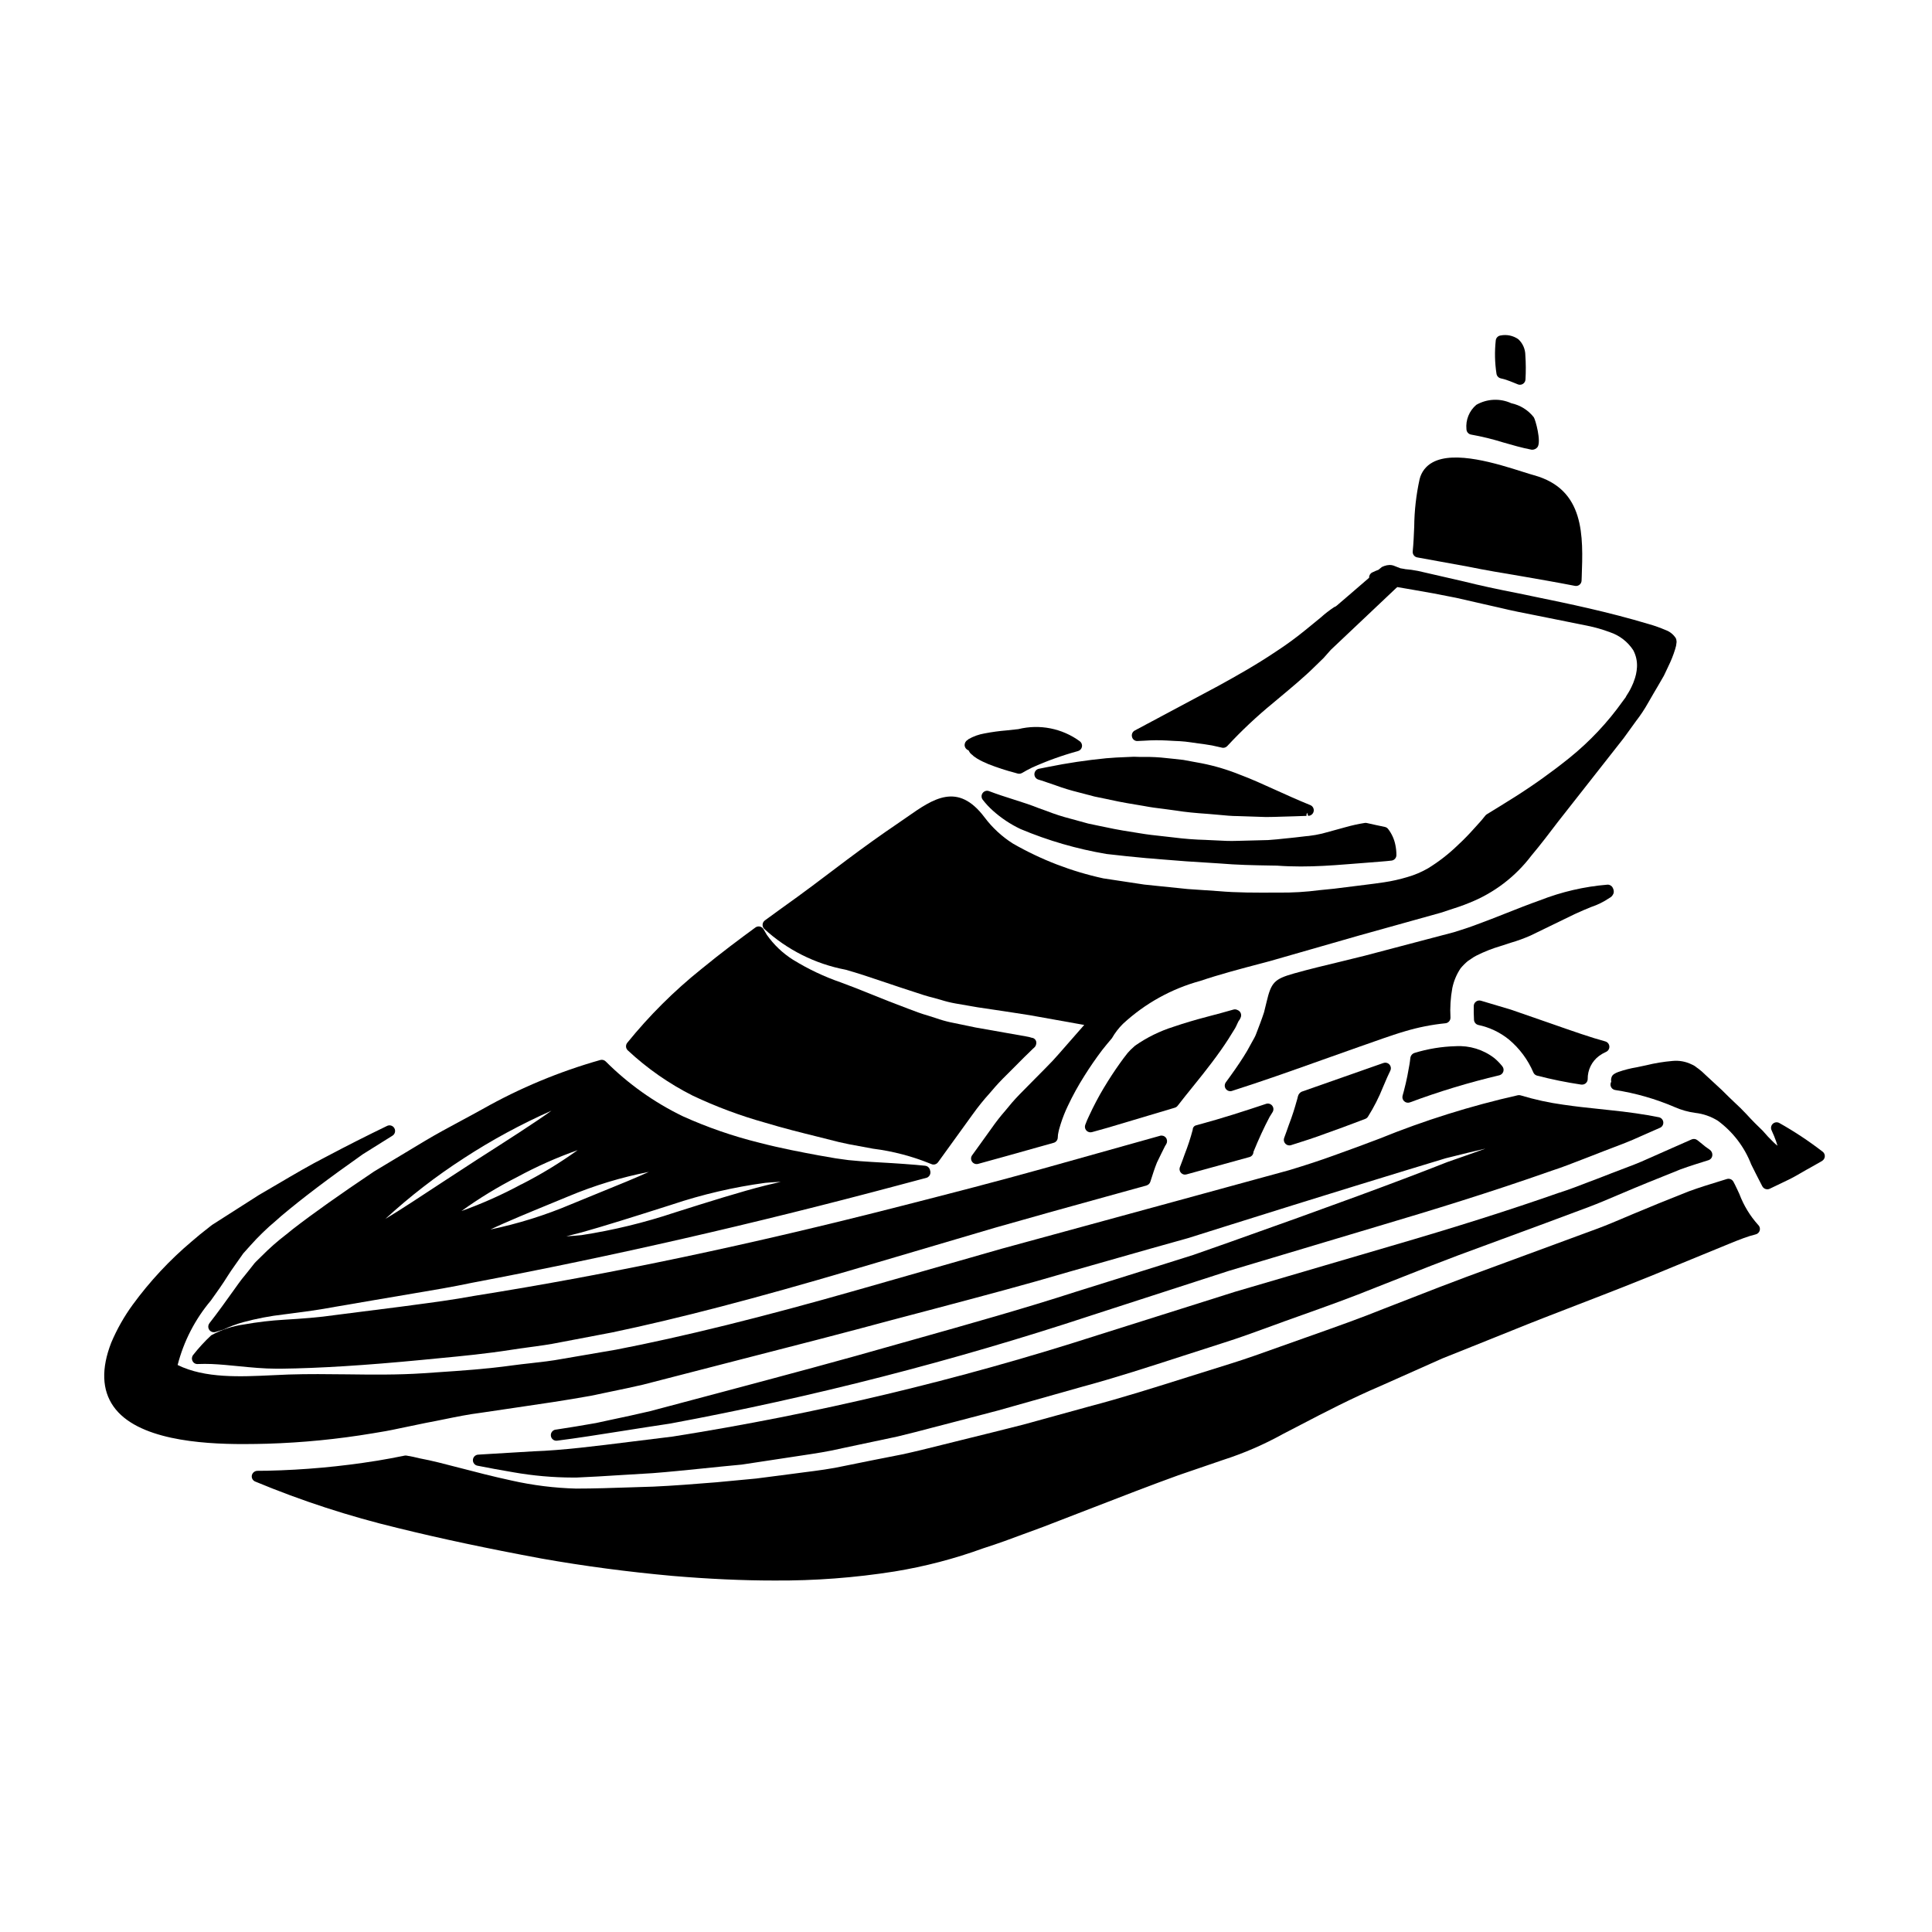
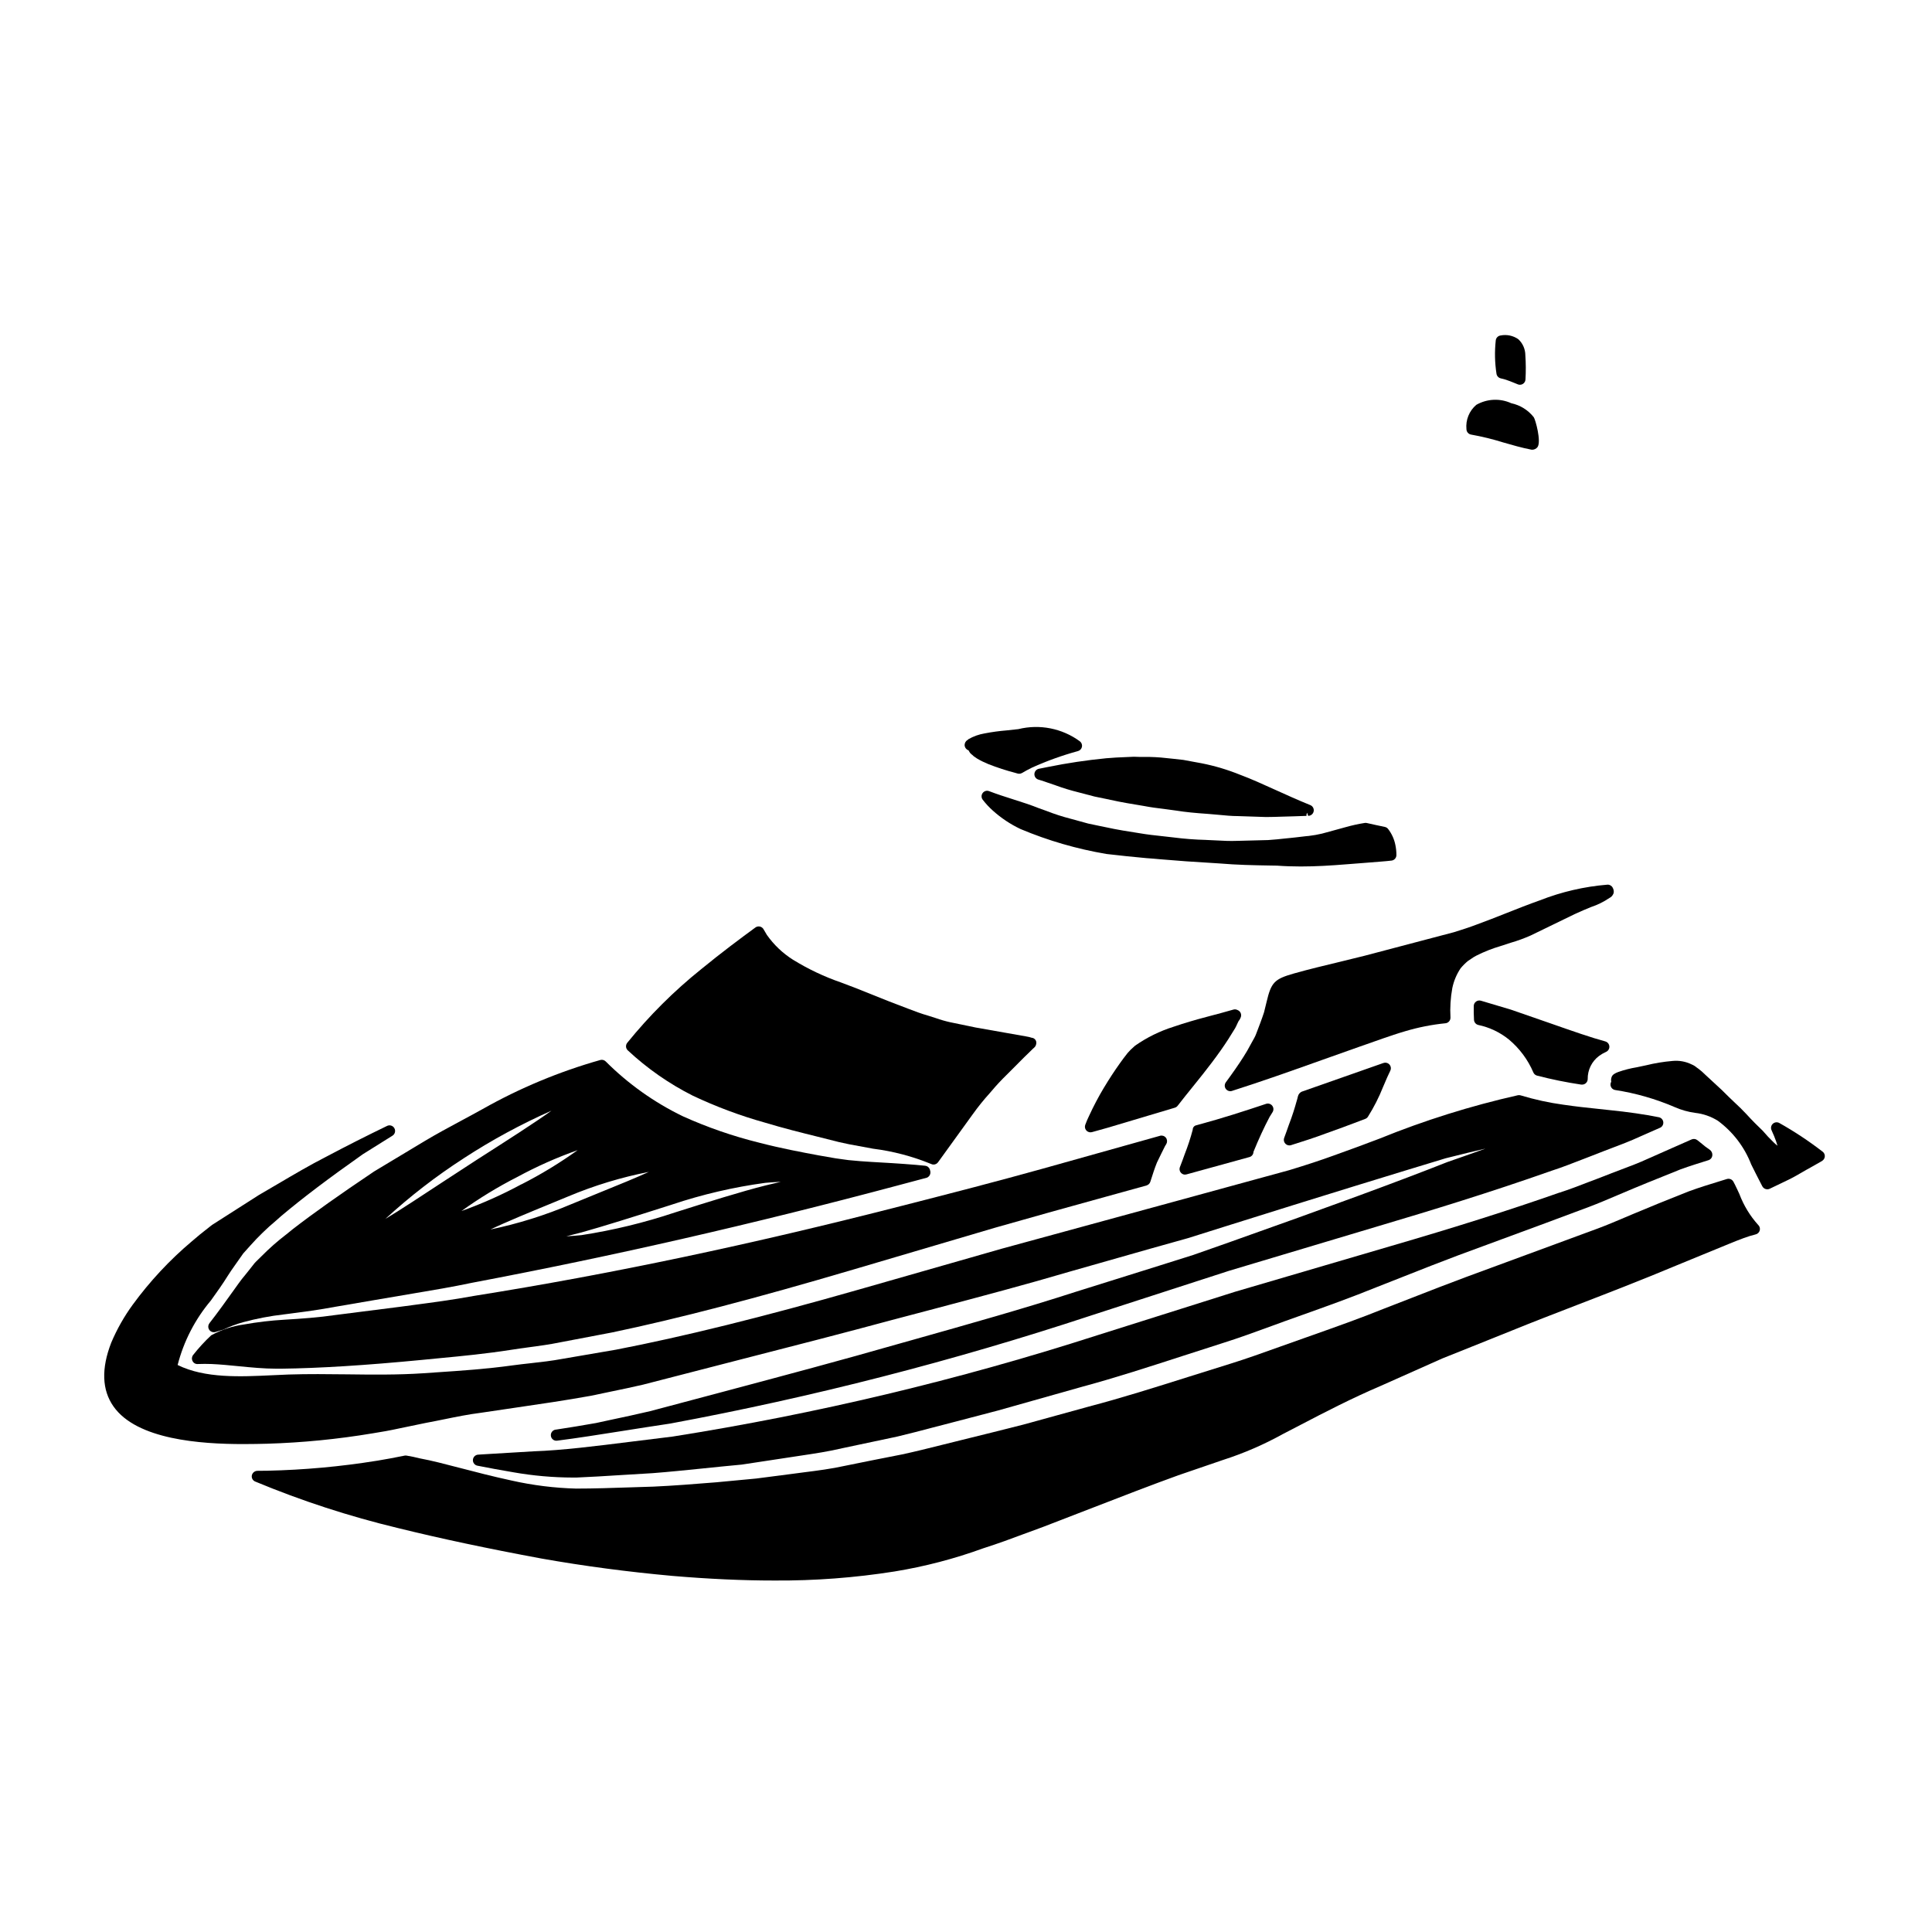
<svg xmlns="http://www.w3.org/2000/svg" fill="#000000" width="800px" height="800px" version="1.1" viewBox="144 144 512 512">
  <g>
-     <path d="m368.08 400.98c3.176 0.883 6.727 2.078 10.48 3.348 2.445 0.828 4.996 1.688 7.625 2.527 1.785 0.605 3.543 1.18 5.344 1.609 0.57 0.148 1.152 0.32 1.742 0.492h0.004c1.289 0.41 2.602 0.734 3.934 0.973 1.078 0.176 2.172 0.371 3.285 0.566l2.559 0.445c2.203 0.34 4.465 0.676 6.777 1.008l2.832 0.434c1.422 0.211 2.859 0.426 4.246 0.66l13.684 2.449 0.738 0.129-6.773 7.727c-0.527 0.602-1.051 1.18-1.574 1.75l-1.82 1.879c-0.98 0.984-1.996 2-3.012 3.043-0.602 0.625-1.223 1.246-1.855 1.879-1.387 1.391-2.785 2.793-4.102 4.305-0.543 0.676-1.102 1.34-1.668 2.008h0.004c-1.355 1.539-2.617 3.156-3.789 4.84-1.078 1.523-2.203 3.074-3.336 4.641l-1.781 2.469h-0.004c-0.363 0.504-0.367 1.184-0.016 1.695 0.352 0.512 0.988 0.746 1.59 0.59 5.117-1.406 10.332-2.848 15.672-4.367l1.043-0.289c1.105-0.309 2.223-0.613 3.344-0.941h0.004c0.582-0.172 1-0.68 1.055-1.285l0.066-0.879c0.164-0.969 0.41-1.926 0.727-2.856 0.516-1.625 1.145-3.211 1.883-4.75 1.297-2.754 2.769-5.422 4.402-7.992 1.48-2.363 3.059-4.644 4.672-6.777 0.789-0.988 1.574-1.969 2.617-3.184 0.797-1.395 1.777-2.672 2.918-3.801 5.828-5.398 12.879-9.309 20.547-11.391 4.769-1.621 10.461-3.148 16.484-4.723l1.922-0.512c6.965-1.988 14.84-4.25 23.617-6.777 3.371-0.93 6.879-1.91 10.531-2.934l3.504-0.98c2.438-0.699 4.965-1.402 7.637-2.129l2.047-0.672c1.82-0.59 3.668-1.18 5.551-1.969h-0.004c6.488-2.582 12.148-6.887 16.371-12.453 2.481-2.953 4.836-6.055 7.117-9.055l17.344-22.078c1.117-1.527 2.231-3.055 3.297-4.555l-0.004 0.004c1.195-1.535 2.269-3.16 3.219-4.856 0.914-1.609 1.828-3.148 2.754-4.723l1.398-2.422 0.27-0.559c0.316-0.641 0.621-1.273 0.902-1.906h-0.004c0.734-1.477 1.348-3.008 1.832-4.582 0.203-0.598 0.328-1.219 0.375-1.848 0.012-0.148 0-0.297-0.031-0.441-0.012-0.219-0.066-0.434-0.164-0.629-0.645-1.016-1.617-1.789-2.758-2.184-1.414-0.609-2.871-1.129-4.356-1.547-10.977-3.289-21.297-5.414-30.402-7.289l-4.043-0.84c-6.031-1.18-10.492-2.148-14.473-3.148l-12.316-2.828c-1.148-0.227-2.309-0.387-3.477-0.48-0.023 0-0.039-0.027-0.066-0.031l-1.105-0.188-1.836-0.719v-0.004c-0.332-0.102-0.676-0.152-1.023-0.152-0.488 0.016-0.969 0.109-1.43 0.277-0.211 0.07-0.418 0.156-0.617 0.262-0.023 0-0.371 0.293-0.902 0.738-0.574 0.207-1.137 0.449-1.684 0.723-0.516 0.266-0.824 0.809-0.789 1.387-3.504 3.012-8.488 7.34-8.578 7.383-0.086 0.043-0.254 0.188-0.312 0.227l0.004 0.004c-0.129 0.035-0.254 0.09-0.367 0.16-1.266 0.836-2.465 1.766-3.59 2.781l-1.379 1.129c-0.879 0.727-1.758 1.457-2.676 2.184-2.438 1.992-4.981 3.856-7.617 5.574l-0.336 0.223c-5.168 3.457-9.91 6.125-15.113 8.992l-11.273 6.023c-4.281 2.289-7.934 4.246-10.867 5.797v0.004c-0.609 0.32-0.914 1.02-0.734 1.684 0.152 0.684 0.781 1.152 1.48 1.098l1.855-0.086h-0.004c1.965-0.137 3.938-0.152 5.906-0.043 0.676 0.051 1.363 0.082 2.051 0.113 0.957 0.039 1.934 0.082 2.867 0.184 1.746 0.242 3.492 0.488 5.363 0.734v0.004c1.121 0.145 2.234 0.359 3.332 0.637l0.996 0.223v0.004c0.102 0.023 0.207 0.035 0.316 0.035 0.418 0 0.816-0.18 1.098-0.488 3.769-4.055 7.805-7.852 12.086-11.359l1.207-1.012c3.84-3.203 7.16-5.973 9.922-8.707 0.766-0.738 1.543-1.48 2.293-2.234 0.68-0.742 1.332-1.488 1.922-2.168l17.223-16.285c0.129-0.125 0.262-0.223 0.395-0.344 1.309 0.227 2.606 0.457 3.938 0.676l5.711 1.008 5.938 1.16c2.332 0.543 4.676 1.07 7.031 1.605l4.496 1.02c3.234 0.789 6.555 1.441 9.84 2.078l13.422 2.699h-0.004c2.035 0.41 4.035 0.984 5.977 1.715 2.535 0.844 4.711 2.519 6.172 4.762 0.738 1.383 1.082 2.945 0.992 4.512-0.07 1.281-0.352 2.539-0.828 3.731-0.105 0.336-0.238 0.66-0.395 0.977l-0.25 0.555c-0.246 0.527-0.527 1.027-0.68 1.281l-0.699 1.129c0 0.027-0.098 0.184-0.156 0.305l-0.066 0.098-0.227 0.297-0.453 0.617-0.004 0.004c-4.012 5.648-8.777 10.715-14.172 15.062-4.594 3.691-9.387 7.121-14.363 10.277-2.648 1.672-5.18 3.227-7.527 4.66h0.004c-0.152 0.094-0.285 0.219-0.395 0.363-0.59 0.789-1.328 1.617-2.332 2.711l-0.578 0.633c-1.18 1.316-2.551 2.805-4.41 4.504h0.004c-2.394 2.316-5.031 4.363-7.871 6.106-1.719 0.988-3.555 1.766-5.461 2.309-2.027 0.609-4.094 1.074-6.188 1.383-1.633 0.25-3.246 0.453-4.859 0.652l-8.355 1.043c-1.309 0.113-2.617 0.254-3.938 0.395-3.555 0.469-7.137 0.68-10.723 0.637h-0.871c-5.008 0.023-10.195 0.055-15.242-0.395l-8.043-0.547-2.082-0.215c-1.91-0.199-3.793-0.395-5.625-0.574-1.219-0.145-2.406-0.262-3.793-0.395l-10.848-1.641c-8.426-1.828-16.516-4.945-23.988-9.242-2.883-1.832-5.41-4.168-7.465-6.898-7.125-9.504-13.641-4.953-20.543-0.125-0.863 0.602-1.742 1.219-2.664 1.84-4.164 2.816-8.66 6.039-13.383 9.574l-1.883 1.422c-4.527 3.434-9.66 7.32-15.426 11.414-1.398 1.035-2.859 2.098-4.328 3.148v-0.004c-0.352 0.254-0.574 0.645-0.613 1.078-0.035 0.43 0.117 0.859 0.422 1.168 6.039 5.547 13.508 9.297 21.566 10.828z" />
    <path d="m400.68 342.85 0.203 0.371c0.102 0.215 0.254 0.402 0.441 0.547 0.094 0.109 0.199 0.203 0.324 0.273 0.238 0.258 0.512 0.477 0.812 0.66l0.48 0.328v-0.004c0.945 0.559 1.934 1.043 2.949 1.457 2.367 0.934 4.793 1.719 7.254 2.363l0.551 0.156c0.129 0.035 0.262 0.055 0.395 0.055 0.277 0 0.551-0.074 0.785-0.219 0.703-0.441 1.609-0.906 2.656-1.43h0.004c3.922-1.77 7.981-3.227 12.133-4.359 0.543-0.145 0.953-0.59 1.062-1.141 0.105-0.555-0.113-1.117-0.562-1.457-4.684-3.434-10.652-4.613-16.293-3.223-0.934 0.121-2.137 0.238-3.066 0.332h0.004c-1.984 0.16-3.953 0.43-5.906 0.809-1.512 0.254-2.969 0.777-4.297 1.547-0.043 0.031-0.051 0.09-0.094 0.129-0.043 0.039-0.047 0-0.066 0.023l-0.004 0.004c-0.484 0.277-0.793 0.781-0.816 1.34 0.008 0.656 0.43 1.23 1.051 1.438z" />
-     <path d="m540 424.4c-2.922-2.25-6.555-3.367-10.234-3.148-3.707 0.098-7.387 0.703-10.93 1.793-0.598 0.207-1.02 0.738-1.086 1.367-0.055 0.492-0.109 1.012-0.234 1.723-0.309 1.777-0.688 3.996-1.469 6.965l-0.344 1.246v0.004c-0.152 0.535 0.004 1.105 0.41 1.484 0.406 0.379 0.988 0.5 1.508 0.316 7.75-2.891 15.668-5.289 23.715-7.188 0.496-0.121 0.895-0.492 1.055-0.977 0.16-0.484 0.059-1.016-0.266-1.41-0.633-0.797-1.344-1.527-2.125-2.176z" />
    <path d="m550.36 428.22c0.18 0.41 0.531 0.711 0.965 0.828 3.863 1 7.777 1.797 11.723 2.383 0.078 0.008 0.156 0.008 0.234 0 0.812 0 1.473-0.66 1.477-1.473-0.039-2.406 1.082-4.684 3.008-6.125 0.578-0.422 1.195-0.781 1.848-1.07 0.574-0.254 0.93-0.84 0.883-1.465-0.047-0.625-0.484-1.152-1.09-1.316-3.75-1.012-8.457-2.66-14.652-4.828l-10.359-3.594-7.938-2.363h-0.004c-0.441-0.129-0.914-0.047-1.285 0.223-0.371 0.27-0.598 0.695-0.609 1.152-0.031 1.18 0 2.394 0.062 3.688 0.035 0.66 0.504 1.219 1.145 1.367 2.957 0.621 5.723 1.934 8.074 3.828 2.836 2.363 5.07 5.367 6.519 8.766z" />
    <path d="m571.57 380.84c0.062-0.168 0.098-0.344 0.098-0.52-0.004-0.371-0.102-0.734-0.281-1.059-0.258-0.523-0.805-0.844-1.387-0.816-6.137 0.5-12.164 1.898-17.895 4.144-3.051 1.082-6.027 2.258-8.973 3.426-2.555 1.012-5.086 2.016-7.66 2.949-2.051 0.789-4.133 1.449-6.184 2.086l-23.617 6.223c-2.125 0.535-4.262 1.051-6.402 1.574-4.113 0.992-8.23 1.969-12.305 3.117-5.262 1.492-6.082 2.363-7.312 7.574-0.141 0.531-0.273 1.07-0.395 1.617l-0.277 1.121c-0.301 0.926-0.629 1.852-0.996 2.836l-1.082 2.848v-0.004c-0.141 0.395-0.316 0.777-0.523 1.141l-0.438 0.789c-0.48 0.863-0.973 1.742-1.438 2.606-1.18 1.996-2.609 4.133-4.481 6.731l-1.18 1.617 0.004-0.004c-0.324 0.449-0.371 1.039-0.125 1.531 0.25 0.492 0.754 0.805 1.305 0.812 0.152 0 0.301-0.023 0.445-0.07 7.871-2.504 15.742-5.301 24.055-8.266 3.234-1.156 6.504-2.312 9.801-3.477l1.648-0.574c1.395-0.484 2.793-0.973 4.473-1.574 1.859-0.637 3.938-1.352 5.902-1.922 3.488-1.043 7.066-1.754 10.691-2.117 0.781-0.066 1.375-0.738 1.348-1.523-0.148-2.613 0.016-5.234 0.488-7.809 0.387-1.867 1.129-3.641 2.188-5.223 0.59-0.719 1.25-1.379 1.969-1.969l0.789-0.523c0.449-0.332 0.926-0.625 1.426-0.879 2.059-1.039 4.203-1.887 6.414-2.535l2.754-0.898v0.004c1.797-0.523 3.555-1.168 5.262-1.926l11.621-5.644c1.531-0.723 3.035-1.34 4.363-1.887h0.004c1.711-0.566 3.336-1.371 4.828-2.383 0.488-0.234 0.871-0.641 1.074-1.145z" />
    <path d="m490.18 365.59c-0.957 0.105-1.93 0.211-2.844 0.332-0.914 0.117-1.797 0.18-2.711 0.281-1.484 0.16-3.004 0.328-4.551 0.422l-8.156 0.211c-1.867 0.07-3.664 0-5.578-0.117-0.914-0.047-1.832-0.098-2.754-0.129l0.004-0.004c-2.879-0.07-5.746-0.289-8.602-0.656-0.965-0.121-1.926-0.223-2.894-0.328-1.969-0.211-3.988-0.426-6.086-0.789-2.891-0.449-5.871-0.91-9.012-1.602l-1.789-0.367c-0.965-0.188-1.922-0.395-2.816-0.59l-4.613-1.266h-0.004c-2.176-0.559-4.32-1.25-6.414-2.07l-2.195-0.789c-2.086-0.84-4.269-1.535-6.59-2.273-2.098-0.668-4.269-1.359-6.445-2.191h-0.004c-0.609-0.242-1.309-0.043-1.703 0.488-0.395 0.523-0.395 1.246 0 1.77 0.801 1.043 1.695 2.008 2.676 2.883 2.199 1.98 4.676 3.633 7.352 4.898 7.316 3.074 14.969 5.293 22.797 6.613 1.797 0.184 3.629 0.395 5.488 0.605l5.117 0.496c1.242 0.09 2.484 0.18 3.758 0.309 2.199 0.156 4.43 0.34 6.691 0.527l8.848 0.566c4.676 0.395 9.082 0.48 13.344 0.551l1.891 0.031c2.148 0.156 4.246 0.223 6.348 0.223 3.938 0 7.848-0.234 12.203-0.586l4.227-0.328c1.641-0.133 3.293-0.266 4.965-0.395 0.91-0.062 1.781-0.156 2.629-0.25l-0.004 0.004c0.746-0.086 1.312-0.715 1.309-1.465 0.004-0.891-0.086-1.777-0.266-2.648-0.301-1.562-0.969-3.031-1.945-4.289-0.215-0.27-0.52-0.457-0.859-0.527-1.605-0.336-3.184-0.668-4.762-1.031-0.176-0.043-0.359-0.051-0.543-0.023-1.734 0.273-3.453 0.652-5.141 1.133-0.848 0.219-1.719 0.465-2.633 0.723-1.102 0.309-2.266 0.633-3.481 0.949v0.004c-1.195 0.285-2.406 0.5-3.629 0.641z" />
    <path d="m533.86 259.17c2.867 0.512 5.703 1.207 8.484 2.074 2.418 0.699 4.922 1.426 7.477 1.918h0.004c0.078 0.016 0.16 0.023 0.242 0.023 0.562-0.012 1.086-0.281 1.418-0.734 1-1.508-0.562-7.207-1.012-7.871-1.492-1.902-3.606-3.219-5.969-3.719-2.973-1.359-6.422-1.199-9.262 0.422-1.883 1.59-2.863 4.012-2.617 6.465 0.02 0.707 0.535 1.305 1.234 1.422z" />
    <path d="m541.72 244.27c0.871 0.188 1.723 0.453 2.547 0.789l0.047 0.02c0.434 0.164 0.871 0.348 1.316 0.527l0.605 0.25c0.176 0.07 0.363 0.109 0.555 0.109 0.793 0.004 1.441-0.621 1.477-1.41 0.125-2.141 0.113-4.285-0.035-6.422-0.008-1.613-0.684-3.152-1.871-4.246-1.359-0.945-3.043-1.301-4.668-0.984-0.699 0.082-1.242 0.641-1.305 1.344-0.32 2.941-0.254 5.91 0.203 8.836 0.102 0.586 0.547 1.055 1.129 1.188z" />
-     <path d="m519.65 291.73 13.34 2.426c4.5 0.922 9.586 1.781 14.398 2.578 4.387 0.762 9.09 1.574 13.992 2.527 0.094 0.016 0.188 0.027 0.281 0.027 0.793 0.004 1.449-0.625 1.473-1.422l0.035-0.906c0.395-10.918 0.879-23.297-12.668-27.023-0.754-0.203-1.77-0.527-2.969-0.906-6.746-2.141-18.031-5.719-23.895-2.488h0.004c-1.719 0.918-2.965 2.527-3.426 4.422-0.914 4.152-1.398 8.391-1.434 12.641-0.09 2.168-0.184 4.328-0.395 6.516-0.082 0.789 0.477 1.5 1.262 1.609z" />
    <path d="m419.34 347.73c-0.668 0.121-1.164 0.68-1.211 1.355-0.043 0.676 0.379 1.297 1.023 1.504l0.707 0.219c0.598 0.188 1.199 0.375 1.816 0.609l0.062 0.02 2.043 0.695v0.004c1.969 0.723 3.977 1.332 6.012 1.836l4.246 1.113 4.266 0.887c2.785 0.629 5.75 1.113 8.867 1.625 1.766 0.348 3.57 0.574 5.356 0.789 1.074 0.137 2.141 0.273 3.195 0.434 2.465 0.395 5.059 0.645 8.395 0.871 0.953 0.062 1.906 0.156 2.848 0.246 1.695 0.164 3.453 0.336 5.074 0.336l7.477 0.246c1.414 0 2.832-0.051 4.234-0.098 1.055-0.039 2.098-0.074 3.148-0.09 1.141-0.059 2.258-0.086 3.34-0.117v-0.395l0.172-0.438 0.266 0.828 0.008-0.004c0.707 0 1.32-0.5 1.453-1.195 0.137-0.695-0.242-1.387-0.898-1.652-3.297-1.336-6.359-2.723-9.254-4.035-3.25-1.477-6.328-2.871-9.273-3.977v0.004c-3.312-1.348-6.746-2.375-10.254-3.07l-1.727-0.316c-1.035-0.188-2.047-0.371-3.148-0.582-0.875-0.117-1.746-0.203-2.606-0.289-0.656-0.059-1.305-0.121-1.922-0.199h-0.004c-1.906-0.223-3.828-0.32-5.75-0.297-0.918 0-1.816 0-2.824-0.051l-1.871 0.082c-1.922 0.078-3.738 0.156-5.469 0.32h0.004c-5.191 0.508-10.352 1.277-15.461 2.316z" />
    <path d="m510.6 425.71-21.648 7.602c-0.504 0.242-0.867 0.699-0.992 1.246-0.102 0.426-0.207 0.879-0.395 1.453-0.395 1.422-1.027 3.566-2.059 6.234-0.332 0.988-0.75 2.129-1.18 3.293-0.176 0.453-0.117 0.965 0.16 1.367 0.273 0.398 0.73 0.641 1.219 0.641 0.148 0 0.301-0.023 0.441-0.07 3.148-0.992 6.215-1.969 9.293-3.125 2.91-1.012 5.816-2.113 8.766-3.227l1.598-0.605v-0.004c0.293-0.105 0.543-0.305 0.711-0.566 1.578-2.508 2.926-5.156 4.019-7.91l0.301-0.699c0.535-1.281 1.07-2.504 1.605-3.578l-0.004-0.004c0.273-0.535 0.188-1.188-0.211-1.637-0.402-0.453-1.035-0.613-1.602-0.41z" />
    <path d="m221.48 469.83-0.031 0.023-1.602 1.297v-0.004c-2.305 1.758-4.481 3.676-6.516 5.738-0.527 0.504-1.031 1.004-1.531 1.504l-0.367 0.395c-0.469 0.59-0.941 1.18-1.371 1.746-0.355 0.461-0.711 0.895-1.066 1.328-0.609 0.734-1.203 1.465-1.742 2.234l-0.879 1.227c-2.461 3.441-4.785 6.691-6.871 9.344l0.004 0.004c-0.352 0.441-0.418 1.047-0.172 1.555 0.246 0.512 0.762 0.832 1.328 0.832 0.156 0.004 0.312-0.023 0.461-0.07 0.523-0.172 1.016-0.32 1.574-0.477 0.172-0.027 0.336-0.074 0.5-0.141 1.68-0.82 3.434-1.48 5.238-1.969 3.535-0.957 7.137-1.648 10.777-2.062l1.738-0.223c3.711-0.484 7.551-0.98 11.918-1.801 3.148-0.551 6.492-1.117 10.027-1.719l10.781-1.832c4.949-0.828 10.059-1.68 15.527-2.832 37.438-7.086 74.242-15.504 112.51-25.715 2.594-0.699 5.215-1.402 7.898-2.106l0.004-0.004c0.539-0.199 0.914-0.699 0.945-1.273 0.031-0.223 0.004-0.453-0.078-0.664-0.012-0.086-0.035-0.172-0.066-0.254-0.188-0.535-0.668-0.918-1.23-0.977-2.926-0.312-7.195-0.617-14.289-1.016-1.844-0.09-3.863-0.273-6.016-0.477l-0.84-0.113c-0.867-0.113-1.754-0.234-2.606-0.363l-4.41-0.766c-4.66-0.867-9.941-1.852-15.836-3.375h0.008c-6.945-1.715-13.719-4.059-20.238-7-7.574-3.664-14.484-8.578-20.434-14.527-0.367-0.371-0.902-0.52-1.406-0.395-10.875 3.074-21.344 7.434-31.184 12.988-1.996 1.113-3.965 2.172-5.902 3.211-3.273 1.762-6.367 3.426-9.352 5.211l-2.992 1.797c-3.644 2.184-7.141 4.277-10.539 6.336-9.258 6.219-16.152 11.102-21.676 15.383zm125.36-12.367c1.539-0.145 2.898-0.223 4.074-0.262l-1.883 0.445-2.051 0.484c-6.461 1.617-15.492 4.449-24.188 7.207-8.047 2.688-16.305 4.691-24.691 5.984-1.523 0.156-2.859 0.254-4.012 0.312 1.051-0.277 2.168-0.555 3.277-0.84l0.73-0.184c5.801-1.625 13.508-4.039 24.051-7.402l0.004-0.004c8.031-2.684 16.297-4.609 24.688-5.742zm-30.863-2.91c-3.207 1.488-8.121 3.484-12.926 5.434-2.422 0.98-5 2.027-7.684 3.148-6.894 2.922-14.059 5.164-21.391 6.691 3.863-1.867 10.312-4.523 16.223-6.953l4.406-1.816c6.883-2.891 14.043-5.066 21.371-6.496zm-33.77 3.277v0.004c-5.121 2.769-10.441 5.148-15.922 7.106 4.711-3.391 9.672-6.418 14.848-9.051 5.121-2.777 10.453-5.144 15.945-7.086-4.719 3.391-9.691 6.418-14.871 9.055zm-15.281-6.894c7.391-4.812 15.156-9.023 23.223-12.594-4.422 3.188-12.117 8.109-19.641 12.918l-9.055 5.902c-5.676 3.738-11.473 7.559-15.352 9.879h0.004c6.469-5.949 13.434-11.336 20.82-16.098z" />
    <path d="m573.29 454.07c-1.441 0.543-2.879 1.086-4.254 1.641-1.379 0.555-2.711 1.027-4.055 1.547-2.633 1.023-5.117 1.969-7.672 2.797h-0.043c-13.383 4.691-27.254 9.086-44.949 14.242-14.328 4.219-27.945 8.219-40.957 12.016l-12.121 3.832c-8.477 2.68-16.652 5.262-24.531 7.742l-0.004 0.004c-36.742 11.824-74.34 20.789-112.46 26.816-3.652 0.434-7.156 0.875-10.52 1.297-10.004 1.25-18.645 2.34-26.293 2.609l-13.863 0.828-0.395 0.027-0.531 0.039v-0.004c-0.727 0.078-1.285 0.676-1.316 1.406-0.031 0.73 0.473 1.371 1.191 1.512 2.973 0.582 6.102 1.18 9.5 1.742 5.231 0.922 10.527 1.391 15.836 1.402h0.91c3.691-0.148 7.633-0.395 11.777-0.656 2.715-0.172 5.512-0.352 8.434-0.508 4.258-0.324 8.707-0.789 13.348-1.254 3.289-0.34 6.691-0.688 10.254-1.016 3.086-0.477 6.254-0.957 9.5-1.441l6.297-0.957c3.582-0.535 7.281-1.09 10.973-1.969 4.246-0.891 8.637-1.82 13.168-2.789l1.41-0.305c3.043-0.719 6.133-1.535 9.277-2.363 2.043-0.535 4.106-1.082 6.215-1.613 3.617-0.965 7.316-1.926 11.094-2.906l22.512-6.352c8.582-2.316 17.266-5.137 26.465-8.117 3.516-1.141 7.082-2.289 10.703-3.445 4.242-1.336 8.383-2.856 12.77-4.457 2.332-0.855 4.684-1.715 7.086-2.559l1.109-0.395c6.371-2.273 12.961-4.629 19.641-7.344 2.434-0.949 4.879-1.914 7.344-2.891 4.676-1.852 9.426-3.727 14.316-5.562 7.496-2.754 15.18-5.59 23.051-8.504l11.609-4.328c2.504-0.945 5.047-2.031 7.613-3.125 1.422-0.605 2.852-1.215 4.289-1.812 2.391-1.004 4.867-1.996 7.367-3 1.68-0.672 3.371-1.352 4.996-2.016 2.422-0.879 4.938-1.66 7.477-2.453h0.004c0.52-0.199 0.879-0.684 0.926-1.238 0.059-0.59-0.207-1.164-0.695-1.504-0.824-0.551-1.613-1.152-2.359-1.805l-0.918-0.73c-0.43-0.344-1.016-0.418-1.52-0.195l-5.078 2.242c-2.121 0.934-4.223 1.863-6.336 2.805-2.477 1.145-5.074 2.125-7.586 3.066z" />
    <path d="m242.69 523.86c2.363-0.371 4.723-0.789 7.043-1.301l7.16-1.484c1.656-0.305 3.293-0.637 4.941-0.973 3.106-0.633 6.297-1.285 9.648-1.707 2.887-0.438 5.734-0.855 8.543-1.262 7.148-1.043 13.898-2.031 20.629-3.246 1.793-0.395 3.582-0.758 5.359-1.125 2.801-0.578 5.59-1.156 8.406-1.816l25.949-6.691c13.992-3.586 27.211-6.977 40.039-10.449l10.934-2.883c12.734-3.375 24.754-6.559 36.164-9.934 7.332-2.078 14.418-4.094 21.254-6.047l10.078-2.824c1.867-0.598 3.711-1.18 5.535-1.742l3.957-1.246c26.109-8.219 46.445-14.434 58.809-18.18 4.309-1.09 7.762-1.922 10.527-2.555-3.938 1.426-7.988 2.828-10.121 3.57-12.57 4.984-31.508 11.949-57.879 21.293l-9.445 3.32c-2.875 0.922-5.812 1.84-8.828 2.781l-22.328 6.992c-13.629 4.414-28.215 8.516-43.648 12.863l-3.309 0.93c-14.918 4.285-30.379 8.402-46.738 12.762l-19.051 5.062c-3.543 0.844-7.121 1.598-10.73 2.363l-3.637 0.789c-3.543 0.637-7.152 1.215-10.715 1.762l-0.008-0.012c-0.797 0.125-1.352 0.867-1.238 1.668 0.051 0.387 0.254 0.734 0.562 0.973 0.309 0.234 0.699 0.34 1.086 0.285 5.301-0.672 11.121-1.594 17.281-2.566 4.008-0.633 8.219-1.301 12.703-1.969 37.75-7.016 74.98-16.574 111.44-28.609l6.231-2.023c9.707-3.148 19.84-6.43 30.391-9.84l40.934-12.25c12.062-3.582 28.035-8.441 44.562-14.273 2.754-0.891 5.512-1.969 8.172-3.004 1.145-0.445 2.289-0.895 3.477-1.344 1.363-0.551 2.754-1.074 4.141-1.602 2.519-0.953 5.117-1.938 7.59-3.082 1.777-0.789 3.59-1.574 5.363-2.363v0.008c0.586-0.262 0.934-0.875 0.863-1.512-0.07-0.637-0.547-1.156-1.176-1.285-3.785-0.762-8.141-1.391-13.289-1.914l-3.184-0.344c-2.66-0.277-5.578-0.582-8.746-1.055v0.004c-3.863-0.527-7.68-1.359-11.414-2.488-0.234-0.07-0.48-0.082-0.719-0.035-12.539 2.828-24.82 6.68-36.723 11.52-4.012 1.512-8 3.012-12 4.422-3.438 1.254-7.324 2.535-11.863 3.91-3.969 1.094-7.879 2.164-11.73 3.207-5.969 1.652-11.836 3.258-17.602 4.816l-46.895 12.801-8.594 2.461c-10.102 2.887-19.805 5.66-29.102 8.32-25.547 7.305-46.66 12.527-64.504 15.973-4.856 0.824-9.531 1.617-14.105 2.418-2.875 0.543-5.777 0.867-8.59 1.18-1.574 0.172-3.106 0.344-4.629 0.551-7.016 0.977-13.527 1.41-19.828 1.832l-3.938 0.27c-6.715 0.449-13.57 0.371-20.195 0.285-5.066-0.055-10.305-0.121-15.465 0.047-1.41 0.051-2.863 0.121-4.328 0.191-8.379 0.395-17.832 0.875-25.094-2.715v-0.008c1.613-6.281 4.625-12.121 8.809-17.078 1.535-2.141 3.121-4.356 4.496-6.578 0.523-0.848 1.141-1.719 1.77-2.613l0.961-1.367c0.473-0.676 0.945-1.355 1.352-1.918l1.871-2.086-0.004 0.004c2.109-2.371 4.387-4.586 6.824-6.621l1.402-1.238c5.609-4.723 12.285-9.777 21.59-16.344 1.672-1.062 3.406-2.141 5.172-3.238l2.633-1.645h-0.004c0.715-0.402 0.969-1.305 0.566-2.019-0.398-0.715-1.305-0.969-2.019-0.566-5.285 2.551-10.719 5.301-16.137 8.172-4.227 2.16-8.375 4.598-12.766 7.184-1.602 0.941-3.223 1.895-4.926 2.879l-12.418 7.93-0.551 0.422-0.535 0.422c-1.574 1.211-2.863 2.266-4.328 3.543h-0.004c-5.863 4.941-11.113 10.574-15.641 16.766-2.285 3.129-4.199 6.512-5.707 10.078-2.668 6.859-2.469 12.543 0.59 16.898 6.191 8.816 23.066 9.98 34.387 9.98 2.43 0 4.606-0.051 6.359-0.094 9.344-0.285 18.652-1.199 27.871-2.742z" />
    <path d="m458.03 455.28c0.133 0 0.266-0.02 0.395-0.051l16.75-4.613c0.598-0.191 1.004-0.746 1.008-1.371 1.375-3.375 2.816-6.5 4.266-9.238l0.789-1.273c0.336-0.531 0.305-1.211-0.082-1.707-0.383-0.492-1.035-0.691-1.629-0.496-5.656 1.891-11.742 3.859-17.801 5.488-0.188 0.039-0.414 0.109-0.66 0.188h-0.004c-0.574 0.102-0.988 0.602-0.98 1.184-0.582 2.203-1.293 4.375-2.129 6.496-0.359 1.047-0.789 2.184-1.258 3.383h-0.004c-0.18 0.453-0.125 0.969 0.148 1.375 0.277 0.402 0.734 0.648 1.223 0.648z" />
    <path d="m605 460.53c-0.426-0.93-0.836-1.82-1.238-2.621l-0.367-0.699v-0.004c-0.324-0.645-1.066-0.965-1.758-0.754l-1.68 0.52c-2.754 0.844-5.598 1.715-8.422 2.754l-4.223 1.691c-2.633 1.047-5.25 2.09-7.84 3.195-1.625 0.652-3.215 1.332-4.797 2-2.383 1.016-4.746 2.019-7.203 2.938l-34.836 12.832c-4.961 1.844-9.863 3.754-14.684 5.637l-7.086 2.754c-6.406 2.59-12.867 4.867-19.117 7.086l-1.703 0.602c-2.34 0.812-4.641 1.637-6.922 2.457-4.512 1.617-8.77 3.148-13.094 4.492-3.644 1.125-7.234 2.258-10.773 3.375-9.297 2.938-18.082 5.707-26.727 7.977l-17.383 4.785c-5.644 1.438-11.172 2.809-16.508 4.121l-4.852 1.207c-3.648 0.914-7.211 1.805-10.723 2.562l-1.18 0.23c-4.723 0.93-9.309 1.832-13.777 2.754-3.773 0.84-7.535 1.32-11.172 1.777l-2.812 0.371c-3.312 0.441-6.547 0.855-9.711 1.258l-10.559 0.996c-5.871 0.473-11.414 0.914-16.656 1.148l-5.969 0.191c-5.117 0.168-9.891 0.328-14.422 0.328v0.008c-5.797-0.148-11.566-0.863-17.223-2.137-5.035-1.09-9.508-2.254-13.465-3.285-4.144-1.082-7.727-2.016-10.855-2.59-1.234-0.32-2.363-0.543-3.481-0.727v-0.004c-0.18-0.035-0.363-0.035-0.543 0-2.516 0.512-4.938 0.969-7.359 1.363l-0.004-0.004c-9.586 1.547-19.27 2.43-28.98 2.644-0.891 0.027-1.77 0.027-2.652 0.027-0.711 0-1.328 0.488-1.496 1.18-0.141 0.684 0.219 1.375 0.863 1.652 12.262 5.106 24.914 9.227 37.828 12.328 11.465 2.824 23.555 5.394 38.062 8.086 11.344 2.012 23.02 3.543 34.711 4.602 9.625 0.816 18.578 1.223 26.953 1.223 10.691 0.074 21.371-0.727 31.93-2.402 7.992-1.309 15.848-3.359 23.457-6.129 3.961-1.262 7.684-2.637 10.469-3.688l1.312-0.477c2.875-1.055 5.66-2.074 8.336-3.148l7.312-2.828c9.277-3.598 17.285-6.691 24.281-9.219 4.301-1.484 8.23-2.824 11.992-4.109h0.004c5.426-1.75 10.668-4.023 15.656-6.785 1.574-0.805 3.191-1.641 4.848-2.516 6.207-3.234 13.242-6.902 21.281-10.34 5.106-2.258 10.504-4.664 16.199-7.215 4.328-1.723 8.82-3.543 13.523-5.418l4.996-2.008c5.488-2.234 11.238-4.457 17.242-6.769 8.367-3.231 17.023-6.57 26.219-10.426 2.281-0.922 4.535-1.859 6.824-2.805l7.254-2.977c1.246-0.508 2.496-1.02 3.769-1.48h0.004c1.047-0.391 2.113-0.723 3.199-0.992 0.531-0.125 0.953-0.539 1.086-1.07 0.137-0.535-0.035-1.098-0.445-1.465-2.121-2.359-3.789-5.094-4.918-8.062z" />
    <path d="m627.03 449.22c-3.637-2.812-7.473-5.352-11.48-7.606-0.555-0.316-1.25-0.238-1.723 0.191-0.473 0.426-0.617 1.113-0.355 1.695 0.496 1.109 0.938 2.129 1.207 2.949 0.172 0.484 0.293 0.875 0.375 1.18-0.27-0.207-0.602-0.492-1.004-0.875-1.027-0.98-2-2.016-2.918-3.102-1.262-1.199-2.754-2.676-4.402-4.488-0.891-0.961-1.934-1.969-3.059-3.016-1.004-0.957-2.078-1.969-3.383-3.293l-4.512-4.172h0.008c-0.52-0.516-1.074-0.996-1.66-1.441-0.172-0.102-0.336-0.219-0.492-0.348-0.398-0.344-0.848-0.617-1.336-0.816-1.57-0.773-3.328-1.09-5.07-0.914-2.344 0.199-4.668 0.578-6.949 1.141-0.828 0.188-1.684 0.363-2.527 0.535-1.66 0.27-3.289 0.688-4.875 1.242-0.398 0.133-0.781 0.32-1.137 0.551-0.234 0.145-0.426 0.348-0.559 0.59-0.137 0.293-0.219 0.609-0.23 0.93 0 0.176 0.016 0.348 0.043 0.52-0.141 0.238-0.207 0.512-0.195 0.789 0.023 0.695 0.531 1.277 1.219 1.398 5.43 0.836 10.73 2.356 15.777 4.523 1.723 0.762 3.547 1.277 5.414 1.535 2.148 0.234 4.223 0.953 6.055 2.102 3.988 2.941 7.051 6.957 8.832 11.578 0.395 0.789 0.789 1.605 1.227 2.449l0.562 1.105c0.395 0.75 0.762 1.496 1.152 2.238l0.004 0.004c0.258 0.48 0.762 0.785 1.309 0.785 0.215 0 0.43-0.051 0.629-0.141l4.762-2.289c1.355-0.637 2.609-1.371 3.832-2.078 0.727-0.426 1.445-0.844 2.172-1.23 0.961-0.523 1.891-1.051 2.699-1.531l0.004-0.004c0.195-0.098 0.379-0.211 0.551-0.344 0.375-0.277 0.598-0.715 0.602-1.18 0-0.453-0.207-0.883-0.566-1.164z" />
    <path d="m327.6 434.37c6.164 2.914 12.559 5.301 19.117 7.137 4.984 1.504 9.68 2.668 13.824 3.695l5.766 1.453c0.922 0.211 1.82 0.395 2.691 0.582l6.371 1.18h0.004c5.281 0.664 10.449 2.027 15.375 4.047 0.207 0.105 0.434 0.156 0.664 0.156 0.469-0.004 0.906-0.23 1.18-0.613l9.188-12.711v0.004c1.395-1.957 2.902-3.828 4.516-5.606l1.438-1.672c1.328-1.504 2.695-2.856 4.035-4.176 0.738-0.73 1.469-1.453 2.336-2.344 0.867-0.891 1.832-1.828 2.754-2.715l0.949-0.93h-0.004c0.059-0.039 0.117-0.086 0.168-0.129 0.477-0.379 0.723-0.973 0.656-1.574-0.09-0.57-0.527-1.02-1.09-1.125v0.023c-0.531-0.18-1.074-0.312-1.629-0.395l-13.383-2.363c-2.254-0.457-4.481-0.914-6.633-1.375l0.004 0.004c-1.324-0.293-2.625-0.664-3.902-1.117-0.652-0.215-1.301-0.43-1.969-0.629-1.871-0.527-3.59-1.18-5.352-1.859-3.516-1.305-6.691-2.578-9.598-3.754-2.906-1.176-5.59-2.25-8.145-3.176h0.004c-4.496-1.543-8.805-3.586-12.844-6.086-2.691-1.707-5.019-3.93-6.856-6.531-0.324-0.523-0.621-1.027-0.891-1.508h0.004c-0.207-0.367-0.562-0.629-0.973-0.719-0.414-0.09-0.844 0.004-1.184 0.25-3.859 2.824-8.977 6.629-14.332 11.02-7.231 5.797-13.816 12.355-19.645 19.559-0.465 0.594-0.406 1.445 0.137 1.969 5.148 4.809 10.957 8.859 17.246 12.027z" />
    <path d="m456.08 437.05c1.43-1.844 2.812-3.562 4.141-5.203 1.758-2.18 3.41-4.231 4.914-6.238 1.758-2.328 3.188-4.356 4.379-6.215l1.805-2.902c0.215-0.395 0.395-0.758 0.551-1.129l0.363-0.754c0.281-0.34 0.492-0.73 0.625-1.148 0.195-0.684-0.125-1.414-0.762-1.73-0.059-0.027-0.336-0.148-0.395-0.168-0.285-0.094-0.594-0.094-0.879 0-1.914 0.547-4.191 1.18-7.027 1.914-3.18 0.836-5.981 1.668-8.809 2.629-3.621 1.141-7.047 2.824-10.16 5l-0.348 0.309h0.004c-0.598 0.504-1.156 1.059-1.66 1.652l-0.227 0.297c-0.594 0.758-1.23 1.574-1.828 2.445-1.449 2.031-2.871 4.203-4.223 6.465l-0.004-0.004c-1.434 2.398-2.738 4.875-3.906 7.41-0.387 0.793-0.734 1.602-1.035 2.43-0.16 0.453-0.09 0.953 0.184 1.344 0.277 0.391 0.727 0.625 1.203 0.625 0.133 0 0.266-0.02 0.395-0.051 1.402-0.375 2.805-0.766 4.223-1.18l17.75-5.297 0.004-0.004c0.285-0.086 0.539-0.262 0.723-0.496z" />
    <path d="m451.41 445-31.039 8.699c-12.867 3.586-24.98 6.691-37.293 9.84-40.098 10.285-77.145 18.105-113.31 23.863-5.805 1.066-11.211 1.777-16.438 2.469l-3.394 0.453c-3.852 0.48-7.492 0.941-10.918 1.387l-5.902 0.754c-4.777 0.695-9.215 1-13.723 1.27-3.621 0.207-7.227 0.633-10.797 1.273-3.027 0.418-5.953 1.391-8.629 2.867-1.719 1.602-3.312 3.336-4.762 5.184-0.375 0.449-0.449 1.078-0.188 1.602 0.242 0.543 0.801 0.867 1.395 0.82 1.242-0.062 2.492-0.035 3.707 0 2.363 0.105 4.723 0.344 7.117 0.578 3.285 0.324 6.691 0.66 10.066 0.66h1.18c10.082-0.121 22.301-0.883 37.363-2.332l4.695-0.457c6.051-0.574 12.309-1.18 18.895-2.211 1.547-0.246 3.109-0.457 4.691-0.672 2.707-0.363 5.512-0.734 8.34-1.32l13.828-2.633c17.477-3.664 37.785-8.961 63.918-16.672 11.855-3.484 24.375-7.18 37.562-11.086 9.738-2.789 19.91-5.602 30.441-8.512l9.625-2.66-0.004-0.004c0.48-0.137 0.863-0.508 1.016-0.984 0.598-1.898 1.18-3.688 1.75-5.09 0.82-1.727 1.605-3.269 2.18-4.434l0.004 0.004c0.129-0.184 0.246-0.379 0.34-0.582 0.266-0.527 0.191-1.16-0.188-1.609-0.379-0.449-0.988-0.633-1.551-0.465z" />
  </g>
</svg>